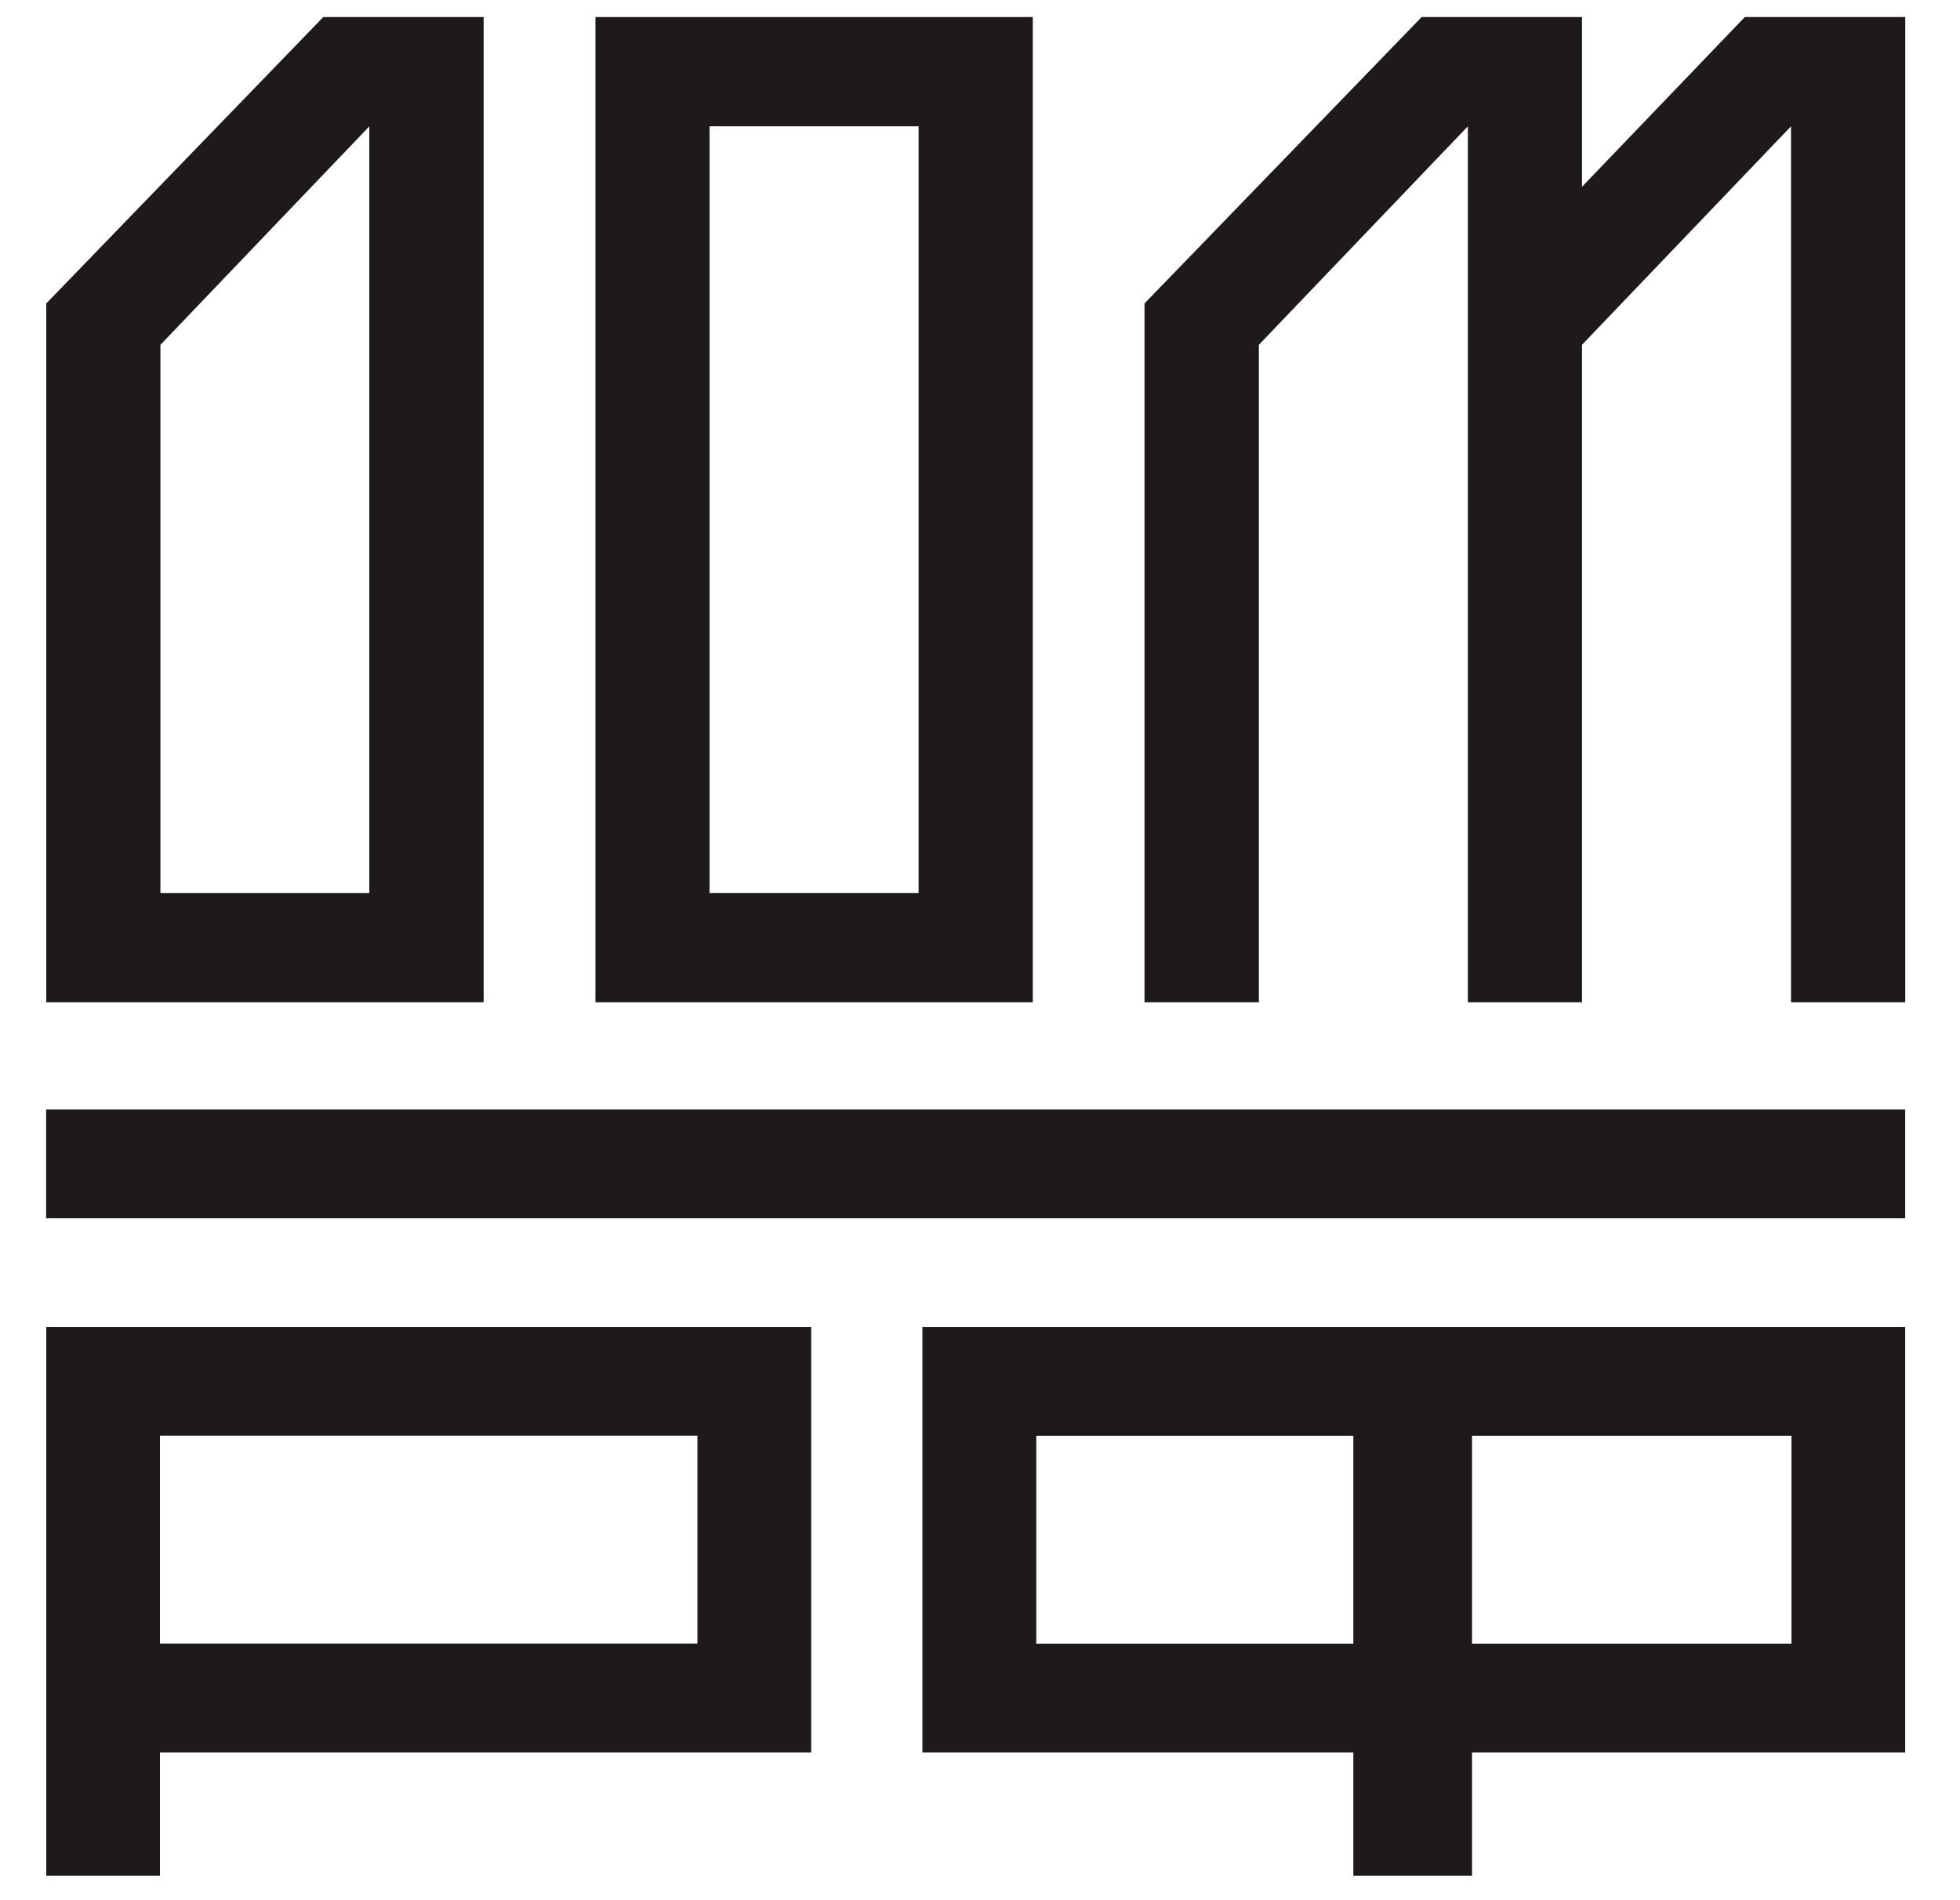
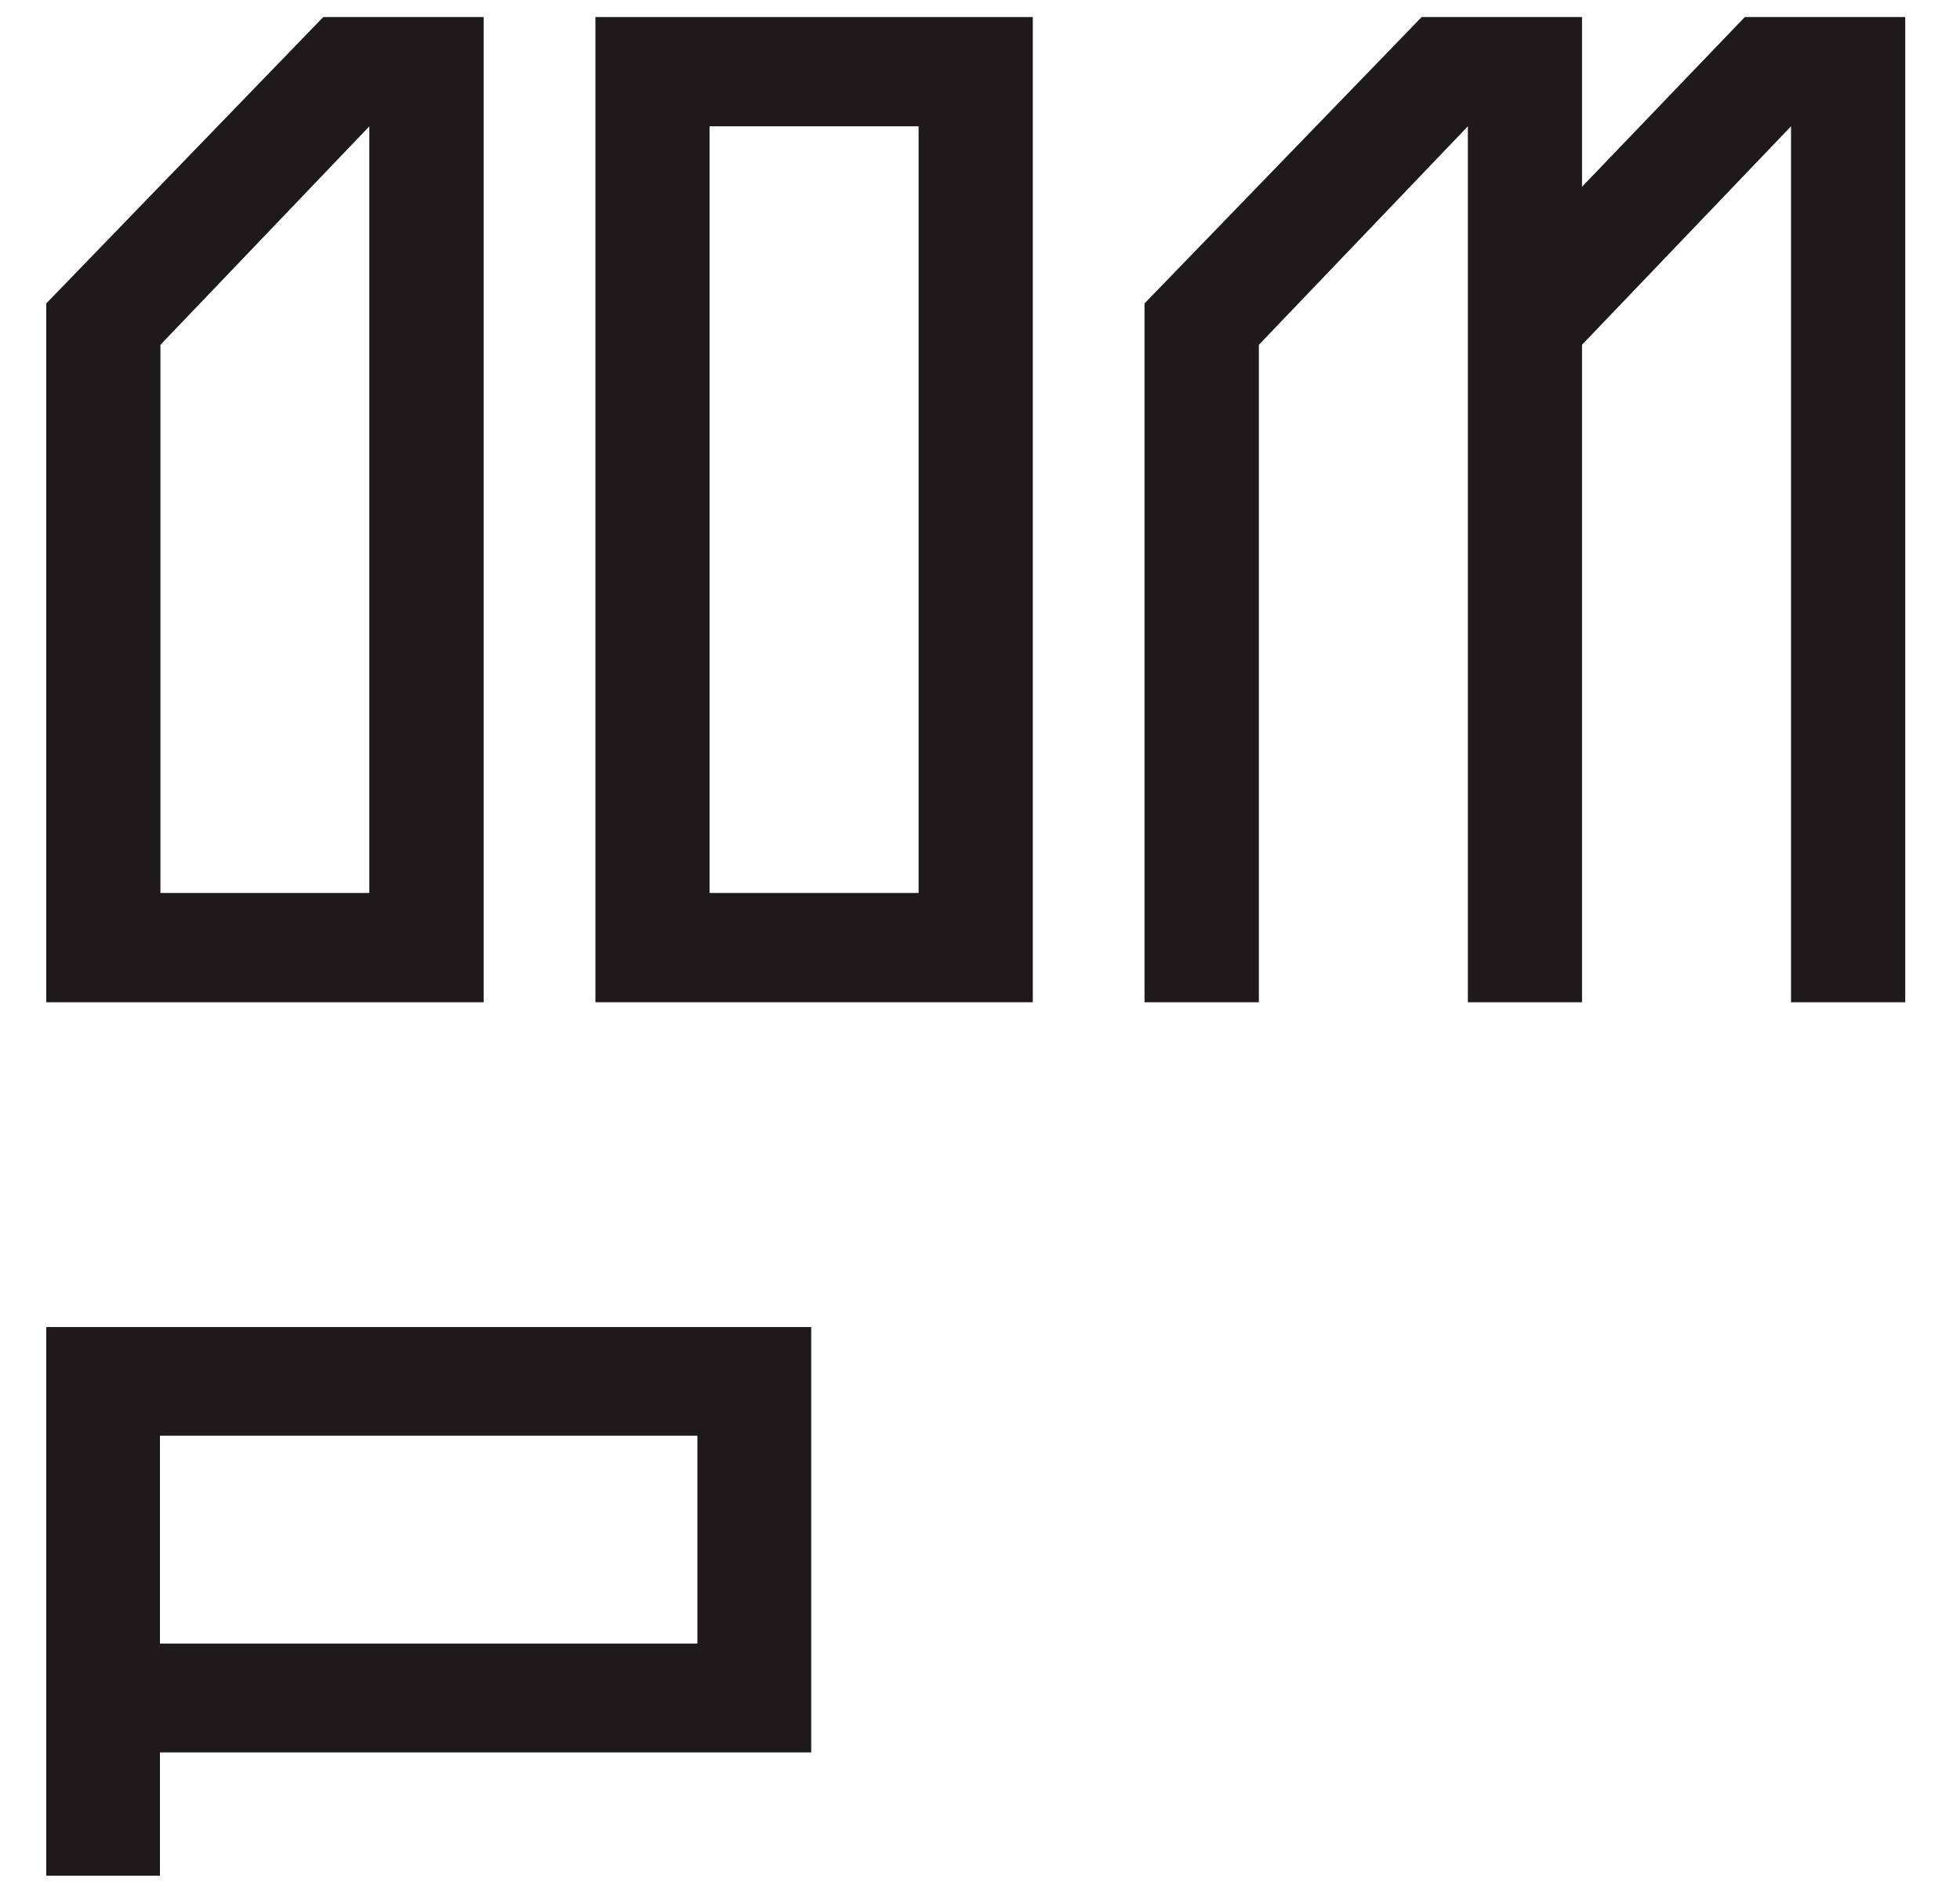
<svg xmlns="http://www.w3.org/2000/svg" width="33" height="32" viewBox="0 0 33 32" fill="none">
  <path fill-rule="evenodd" clip-rule="evenodd" d="M11.947 15.038H15.466V2.127H11.947V15.038ZM10.025 16.878H17.389V0.287H10.025V16.878Z" fill="#1E191A" />
-   <path fill-rule="evenodd" clip-rule="evenodd" d="M0.777 20.516H32.077V18.684H0.777V20.516Z" fill="#1E191A" />
  <path fill-rule="evenodd" clip-rule="evenodd" d="M2.693 27.678H11.742V24.178H2.693V27.678ZM0.777 31.587H2.693V29.511H13.658V22.348H0.779V31.587H0.777Z" fill="#1E191A" />
  <path fill-rule="evenodd" clip-rule="evenodd" d="M24.714 2.127V16.878H26.636V5.806L30.155 2.127V16.878H32.078V0.287H29.377L26.636 3.145V0.287H23.936L19.27 5.11V16.878H21.195V5.807L24.714 2.127Z" fill="#1E191A" />
-   <path fill-rule="evenodd" clip-rule="evenodd" d="M17.448 27.68H22.786V24.18H17.448V27.68ZM24.784 27.68H30.163V24.18H24.784V27.68ZM15.53 29.511H22.786V31.587H24.784V29.511H32.077V22.348H15.53V29.511Z" fill="#1E191A" />
  <path fill-rule="evenodd" clip-rule="evenodd" d="M2.701 5.807L6.218 2.128V15.038H2.701V5.807ZM8.143 16.878V0.287H5.443L0.779 5.11V16.878H8.143Z" fill="#1E191A" />
</svg>